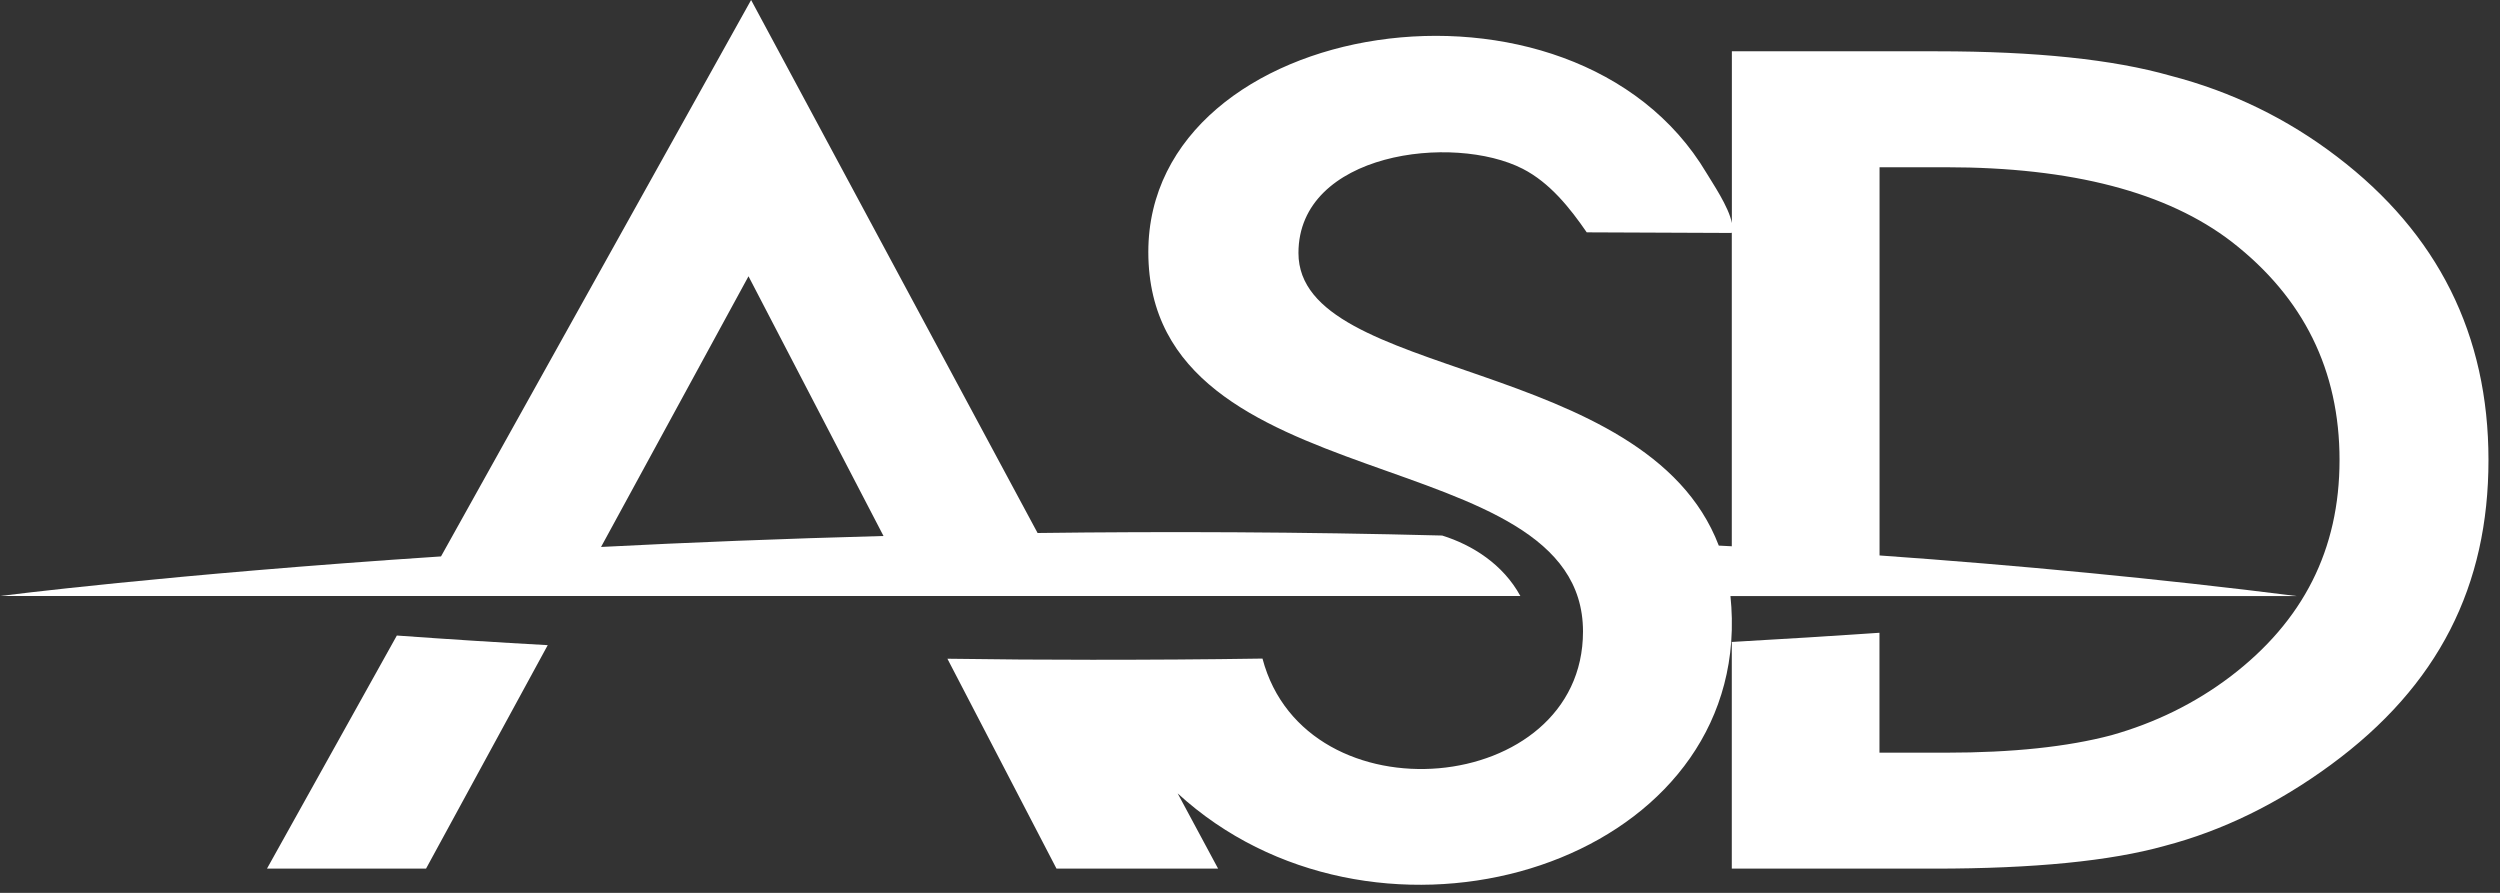
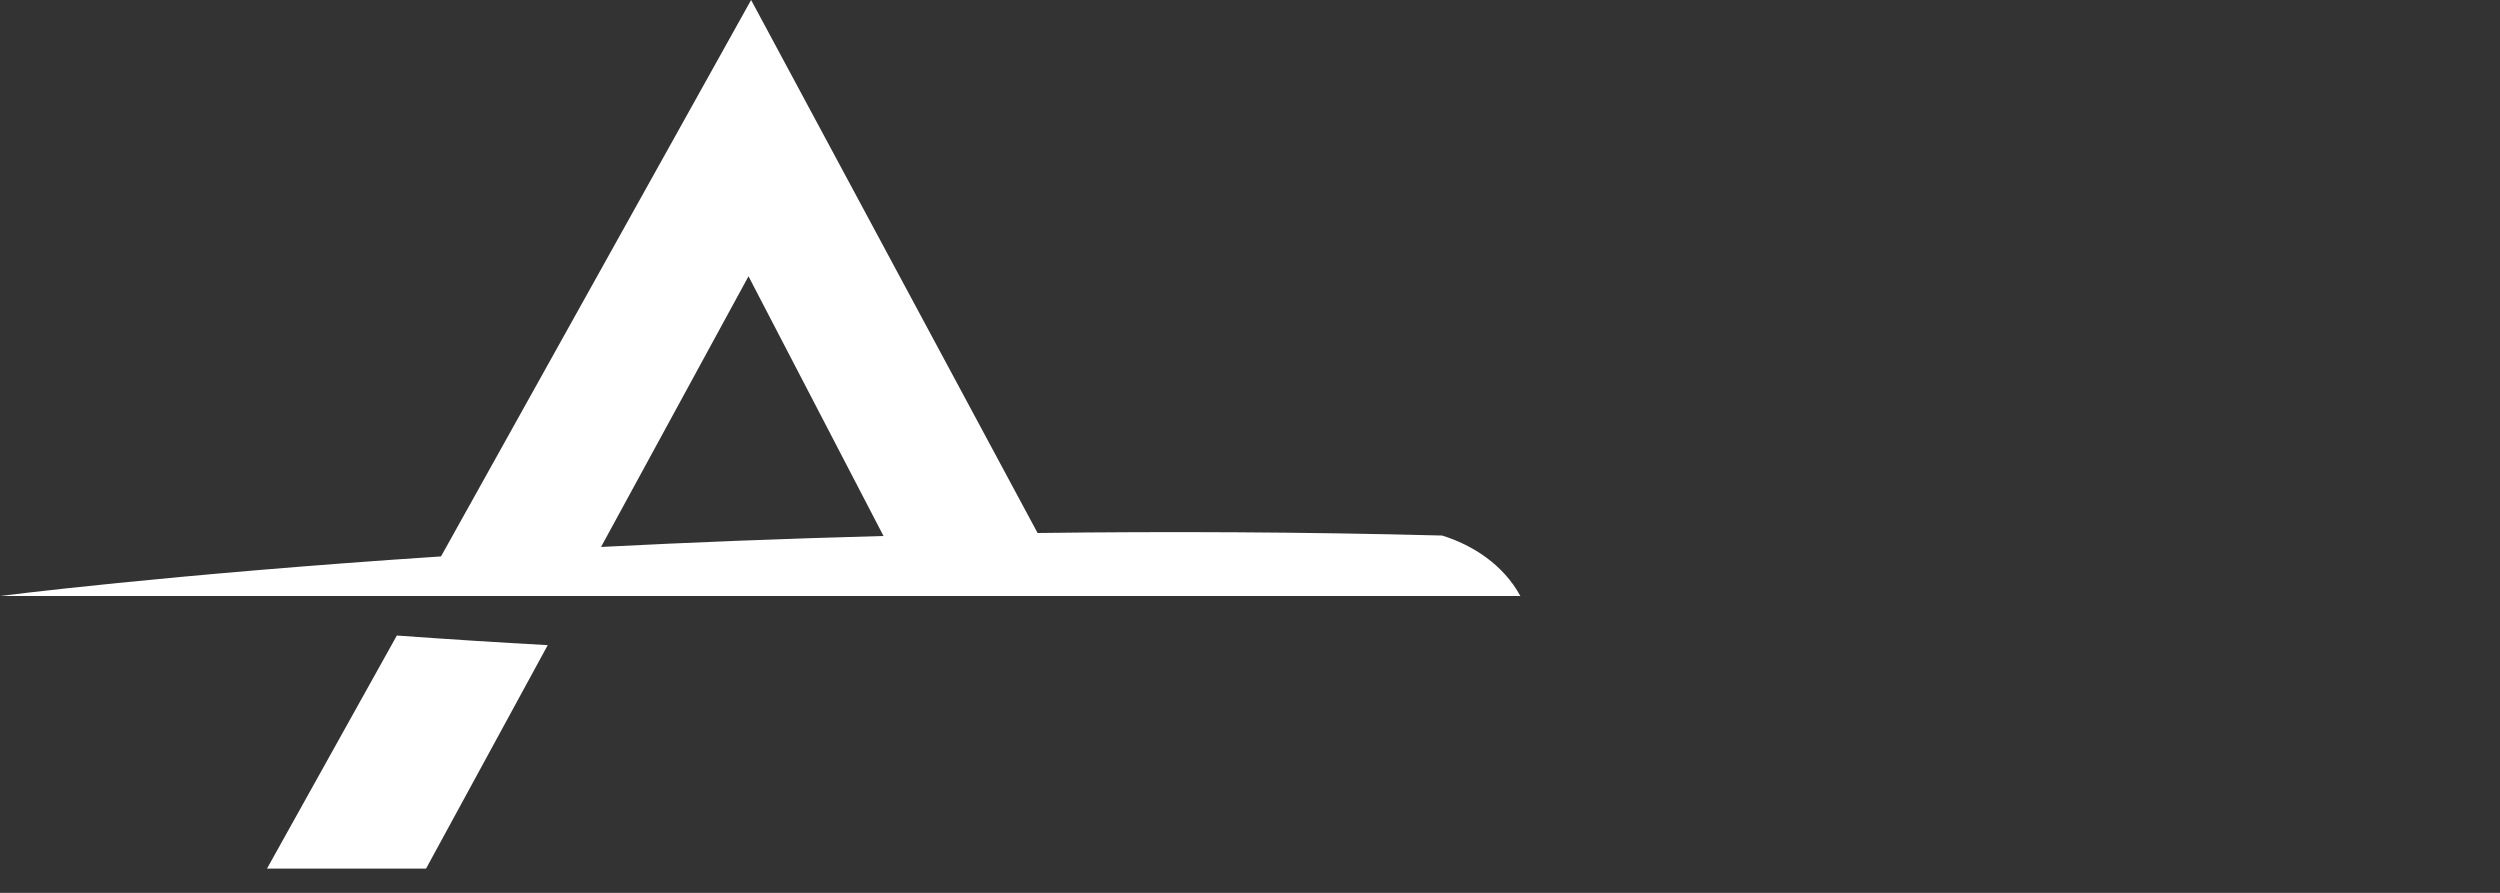
<svg xmlns="http://www.w3.org/2000/svg" width="210" height="75" viewBox="0 0 210 75" fill="none">
  <rect x="0" y="0" width="210" height="75" fill="#333333" stroke="none" />
  <path d="M22.426 72.965H35.787L46.009 54.193C41.811 53.961 37.583 53.692 33.335 53.385L22.426 72.965Z" fill="white" />
  <path d="M127.711 50.065C126.26 47.403 123.677 45.775 121.143 44.985C109.295 44.678 97.898 44.635 87.157 44.772L63.093 0L37.045 46.739C14.087 48.255 0 50.065 0 50.065H127.711ZM62.874 23.207L74.215 45.023C65.757 45.248 57.813 45.568 50.488 45.944L62.874 23.207Z" fill="white" />
-   <path d="M196.309 13.16C192.118 9.959 187.457 7.692 182.309 6.358C177.517 4.992 170.987 4.309 162.723 4.309H145.477V18.735C145.22 17.369 143.819 15.333 143.35 14.538C132.165 -4.284 96.459 1.378 96.459 21.165C96.459 42.348 132.972 36.736 132.972 53.047C132.972 66.921 109.671 69.044 106.049 55.32C101.282 55.395 96.509 55.421 91.736 55.421C87.745 55.421 83.698 55.395 79.582 55.333L88.746 72.965H102.321L98.924 66.645C115.05 81.433 143.957 73.591 145.421 53.93C145.521 52.552 145.483 51.28 145.358 50.072H192.95C181.214 48.593 169.467 47.478 157.882 46.658V14.049H163.468C174.046 14.049 182.046 16.141 187.476 20.319C193.506 25.004 196.521 31.111 196.521 38.64C196.521 46.169 193.469 52.17 187.363 56.824C184.386 59.079 181.045 60.72 177.355 61.759C173.664 62.736 169.035 63.225 163.461 63.225H157.875V53.153C154.003 53.416 149.856 53.679 145.471 53.924V72.965H162.504C170.843 72.965 177.286 72.326 181.827 71.055C186.688 69.783 191.336 67.509 195.777 64.252C204.866 57.587 209.032 49.195 209.032 38.64C209.032 28.117 204.791 19.624 196.309 13.16ZM144.376 45.825C138.277 29.859 109.07 31.976 109.07 21.253C109.07 12.803 122.069 11.187 127.912 14.181C130.182 15.346 131.865 17.451 133.285 19.517L145.458 19.568C145.458 19.568 145.464 19.492 145.471 19.461V45.887C145.102 45.869 144.739 45.85 144.37 45.831" fill="white" />
</svg>